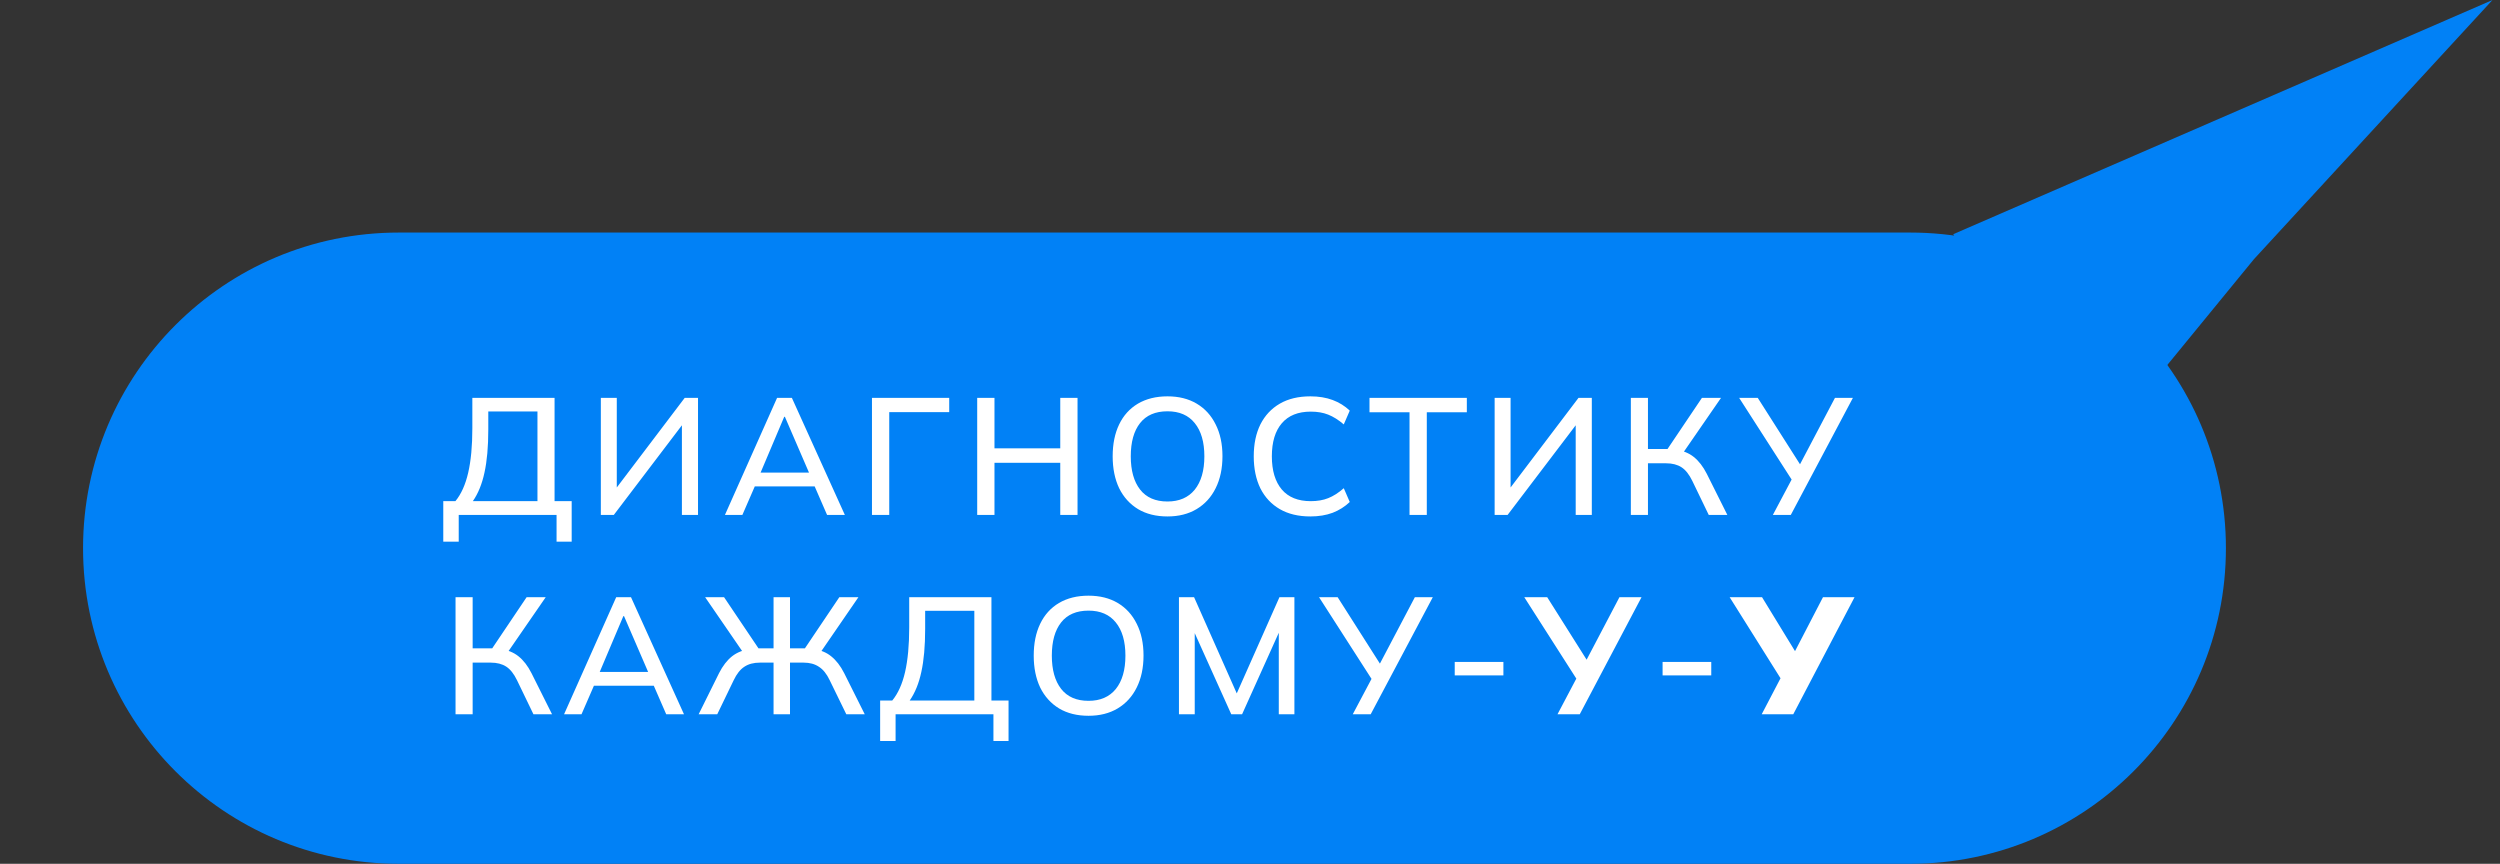
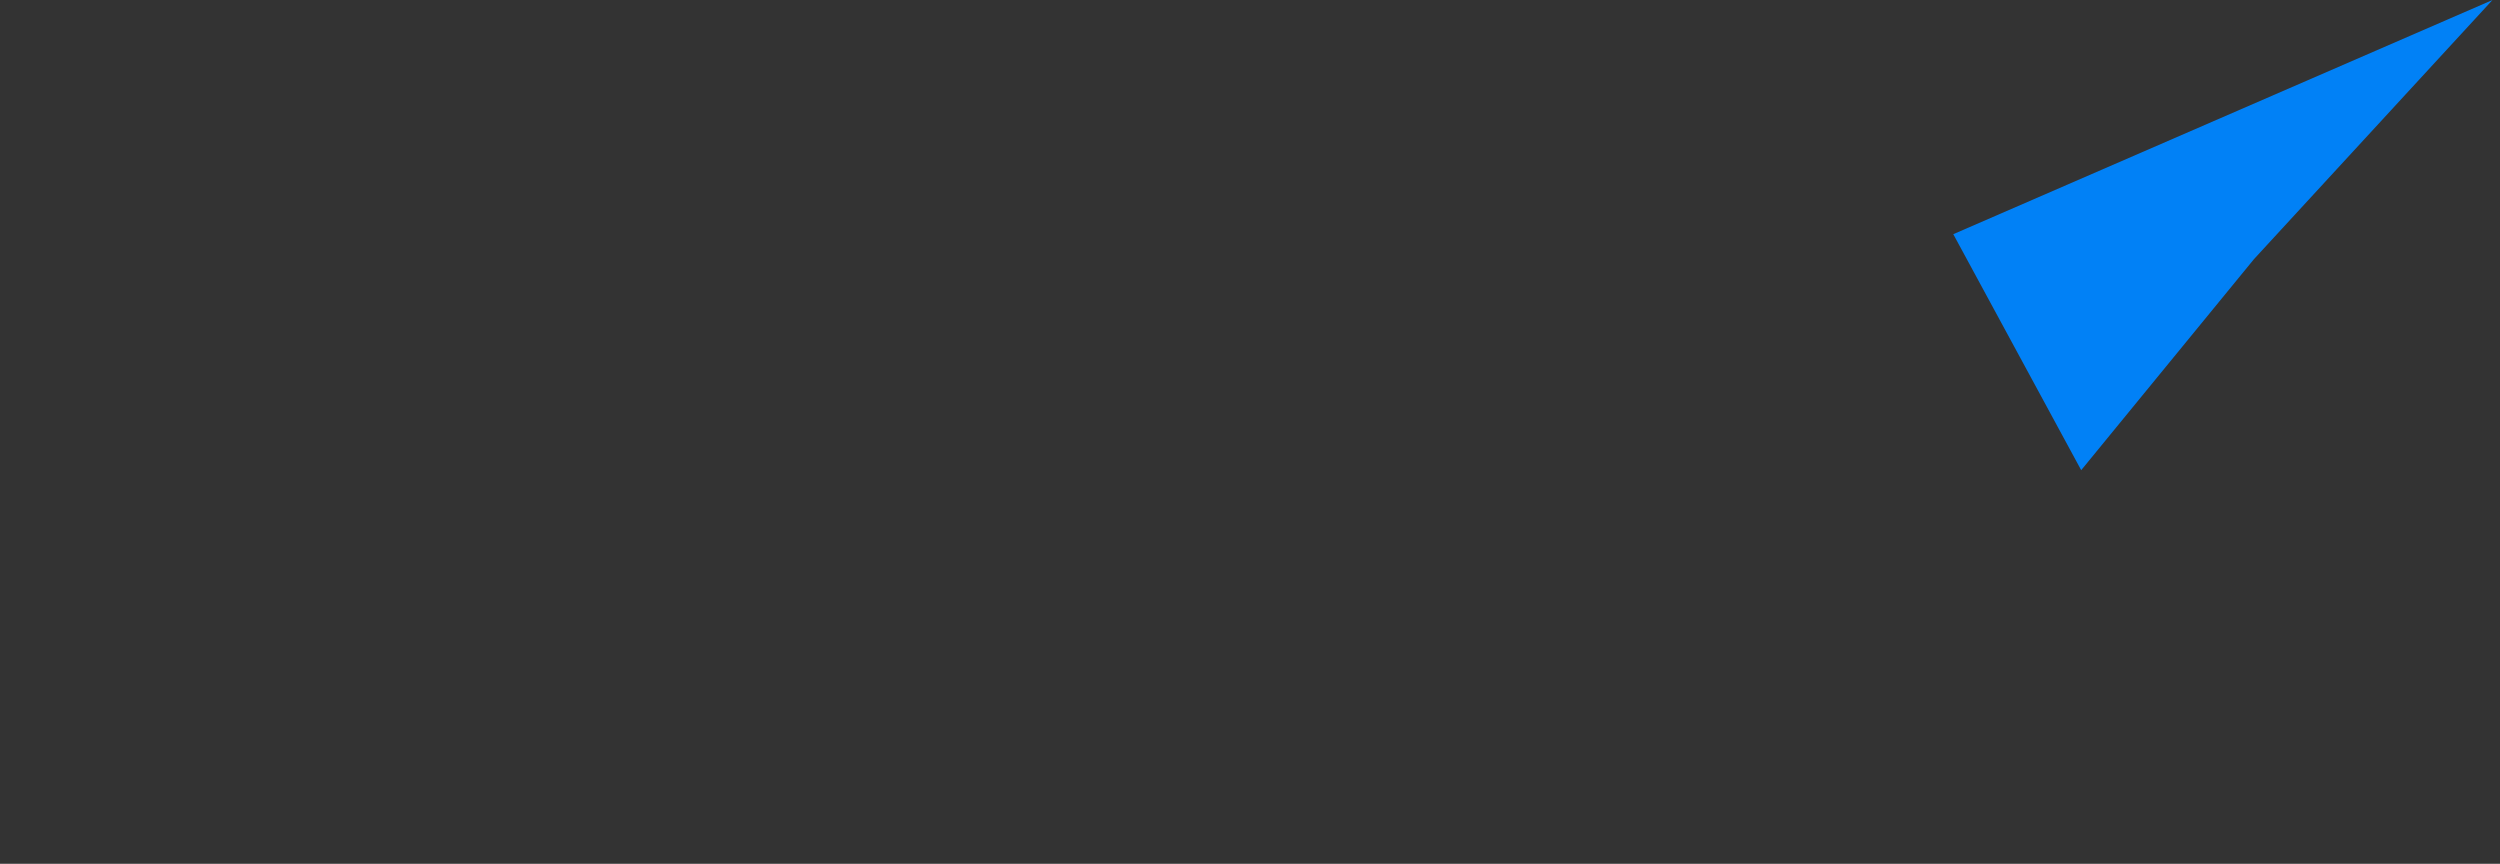
<svg xmlns="http://www.w3.org/2000/svg" width="301" height="104" viewBox="0 0 301 104" fill="none">
  <rect x="0" y="0" width="301" height="104" fill="#333333" stroke="none" />
  <path d="M250.576 56.609L235.175 28.196L300.092 0.003L271.38 31.199L250.576 56.609Z" fill="#0181F6" />
-   <path d="M10 66C10 45.013 27.013 28 48 28H230C250.987 28 268 45.013 268 66C268 86.987 250.987 104 230 104H48C27.013 104 10 86.987 10 66Z" fill="#0181F6" />
-   <path d="M53.37 65.22V60.34H54.83C55.524 59.5 56.037 58.36 56.37 56.92C56.704 55.467 56.87 53.68 56.87 51.56V47.9H66.77V60.34H68.83V65.22H67.01V62H55.23V65.22H53.37ZM56.93 60.34H64.71V49.54H58.79V51.72C58.79 53.787 58.637 55.513 58.33 56.9C58.037 58.273 57.57 59.42 56.93 60.34ZM72.341 62V47.9H74.261V59.3H73.801L82.441 47.9H84.041V62H82.101V50.6H82.561L73.901 62H72.341ZM87.281 62L93.561 47.9H95.341L101.721 62H99.581L97.841 58L98.721 58.56H90.181L91.121 58L89.381 62H87.281ZM94.421 50.18L91.381 57.36L90.901 56.9H98.001L97.601 57.36L94.501 50.18H94.421ZM104.985 62V47.9H114.285V49.62H107.065V62H104.985ZM117.655 62V47.9H119.735V53.98H127.655V47.9H129.735V62H127.655V55.72H119.735V62H117.655ZM133.965 54.94C133.965 53.46 134.225 52.18 134.745 51.1C135.265 50.02 136.018 49.187 137.005 48.6C138.005 48.013 139.192 47.72 140.565 47.72C141.925 47.72 143.098 48.013 144.085 48.6C145.072 49.187 145.832 50.02 146.365 51.1C146.912 52.18 147.185 53.453 147.185 54.92C147.185 56.4 146.912 57.687 146.365 58.78C145.832 59.86 145.065 60.7 144.065 61.3C143.078 61.887 141.912 62.18 140.565 62.18C139.192 62.18 138.012 61.887 137.025 61.3C136.038 60.7 135.278 59.86 134.745 58.78C134.225 57.687 133.965 56.407 133.965 54.94ZM136.145 54.94C136.145 56.647 136.518 57.98 137.265 58.94C138.012 59.9 139.112 60.38 140.565 60.38C141.978 60.38 143.072 59.907 143.845 58.96C144.618 58 145.005 56.66 145.005 54.94C145.005 53.22 144.618 51.887 143.845 50.94C143.085 49.993 141.992 49.52 140.565 49.52C139.112 49.52 138.012 49.993 137.265 50.94C136.518 51.887 136.145 53.22 136.145 54.94ZM157.771 62.18C156.331 62.18 155.104 61.887 154.091 61.3C153.078 60.713 152.298 59.88 151.751 58.8C151.218 57.707 150.951 56.42 150.951 54.94C150.951 53.46 151.218 52.18 151.751 51.1C152.298 50.02 153.078 49.187 154.091 48.6C155.104 48.013 156.331 47.72 157.771 47.72C158.771 47.72 159.664 47.867 160.451 48.16C161.238 48.453 161.924 48.88 162.511 49.44L161.791 51.1C161.151 50.553 160.524 50.16 159.911 49.92C159.311 49.68 158.611 49.56 157.811 49.56C156.291 49.56 155.131 50.027 154.331 50.96C153.531 51.893 153.131 53.22 153.131 54.94C153.131 56.66 153.531 57.993 154.331 58.94C155.131 59.873 156.291 60.34 157.811 60.34C158.611 60.34 159.311 60.22 159.911 59.98C160.524 59.74 161.151 59.34 161.791 58.78L162.511 60.44C161.924 61 161.238 61.433 160.451 61.74C159.664 62.033 158.771 62.18 157.771 62.18ZM169.707 62V49.64H164.887V47.9H176.607V49.64H171.787V62H169.707ZM179.954 62V47.9H181.874V59.3H181.414L190.054 47.9H191.654V62H189.714V50.6H190.174L181.514 62H179.954ZM196.354 62V47.9H198.414V54.06H201.054L200.554 54.38L204.914 47.9H207.214L202.494 54.74L201.734 54.14C202.6 54.247 203.334 54.54 203.934 55.02C204.534 55.5 205.054 56.173 205.494 57.04L207.974 62H205.734L203.754 57.9C203.38 57.127 202.947 56.58 202.454 56.26C201.96 55.94 201.34 55.78 200.594 55.78H198.414V62H196.354ZM213.451 62L215.911 57.36L215.931 58.08L209.391 47.9H211.631L216.951 56.26H216.531L220.931 47.9H223.091L215.611 62H213.451ZM54.847 86V71.9H56.907V78.06H59.547L59.047 78.38L63.407 71.9H65.707L60.987 78.74L60.227 78.14C61.094 78.247 61.828 78.54 62.428 79.02C63.028 79.5 63.547 80.173 63.987 81.04L66.468 86H64.228L62.248 81.9C61.874 81.127 61.441 80.58 60.947 80.26C60.454 79.94 59.834 79.78 59.087 79.78H56.907V86H54.847ZM67.912 86L74.192 71.9H75.972L82.353 86H80.213L78.472 82L79.353 82.56H70.812L71.752 82L70.013 86H67.912ZM75.052 74.18L72.013 81.36L71.532 80.9H78.632L78.233 81.36L75.132 74.18H75.052ZM84.116 86L86.576 81.04C87.016 80.173 87.536 79.5 88.136 79.02C88.75 78.54 89.496 78.247 90.376 78.14L89.596 78.74L84.896 71.9H87.176L91.536 78.38L91.056 78.06H93.136V71.9H95.116V78.06H97.216L96.696 78.38L101.056 71.9H103.356L98.656 78.74L97.876 78.14C98.756 78.247 99.49 78.54 100.076 79.02C100.676 79.5 101.196 80.173 101.636 81.04L104.116 86H101.896L99.896 81.9C99.536 81.14 99.103 80.6 98.596 80.28C98.103 79.947 97.49 79.78 96.756 79.78H95.116V86H93.136V79.78H91.496C90.736 79.78 90.11 79.947 89.616 80.28C89.123 80.6 88.696 81.14 88.336 81.9L86.356 86H84.116ZM105.969 89.22V84.34H107.429C108.122 83.5 108.635 82.36 108.969 80.92C109.302 79.467 109.469 77.68 109.469 75.56V71.9H119.369V84.34H121.429V89.22H119.609V86H107.829V89.22H105.969ZM109.529 84.34H117.309V73.54H111.389V75.72C111.389 77.787 111.235 79.513 110.929 80.9C110.635 82.273 110.169 83.42 109.529 84.34ZM124.46 78.94C124.46 77.46 124.72 76.18 125.24 75.1C125.76 74.02 126.513 73.187 127.5 72.6C128.5 72.013 129.686 71.72 131.06 71.72C132.42 71.72 133.593 72.013 134.58 72.6C135.566 73.187 136.326 74.02 136.86 75.1C137.406 76.18 137.68 77.453 137.68 78.92C137.68 80.4 137.406 81.687 136.86 82.78C136.326 83.86 135.56 84.7 134.56 85.3C133.573 85.887 132.406 86.18 131.06 86.18C129.686 86.18 128.506 85.887 127.52 85.3C126.533 84.7 125.773 83.86 125.24 82.78C124.72 81.687 124.46 80.407 124.46 78.94ZM126.64 78.94C126.64 80.647 127.013 81.98 127.76 82.94C128.506 83.9 129.606 84.38 131.06 84.38C132.473 84.38 133.566 83.907 134.34 82.96C135.113 82 135.5 80.66 135.5 78.94C135.5 77.22 135.113 75.887 134.34 74.94C133.58 73.993 132.486 73.52 131.06 73.52C129.606 73.52 128.506 73.993 127.76 74.94C127.013 75.887 126.64 77.22 126.64 78.94ZM141.946 86V71.9H143.766L149.206 84.16H148.606L154.046 71.9H155.846V86H153.966V74.72H154.626L149.546 86H148.246L143.166 74.72H143.846V86H141.946ZM162.871 86L165.331 81.36L165.351 82.08L158.811 71.9H161.051L166.371 80.26H165.951L170.351 71.9H172.511L165.031 86H162.871ZM175.149 81.32V79.7H181.009V81.32H175.149ZM187.522 86L190.002 81.3L190.042 82.1L183.522 71.9H186.282L191.302 79.86H190.802L194.982 71.9H197.642L190.202 86H187.522ZM200.176 81.32V79.7H206.036V81.32H200.176ZM212.108 86L214.648 81.14L214.688 82.16L208.248 71.9H212.148L216.488 79H215.808L219.488 71.9H223.288L215.908 86H212.108Z" fill="white" />
</svg>